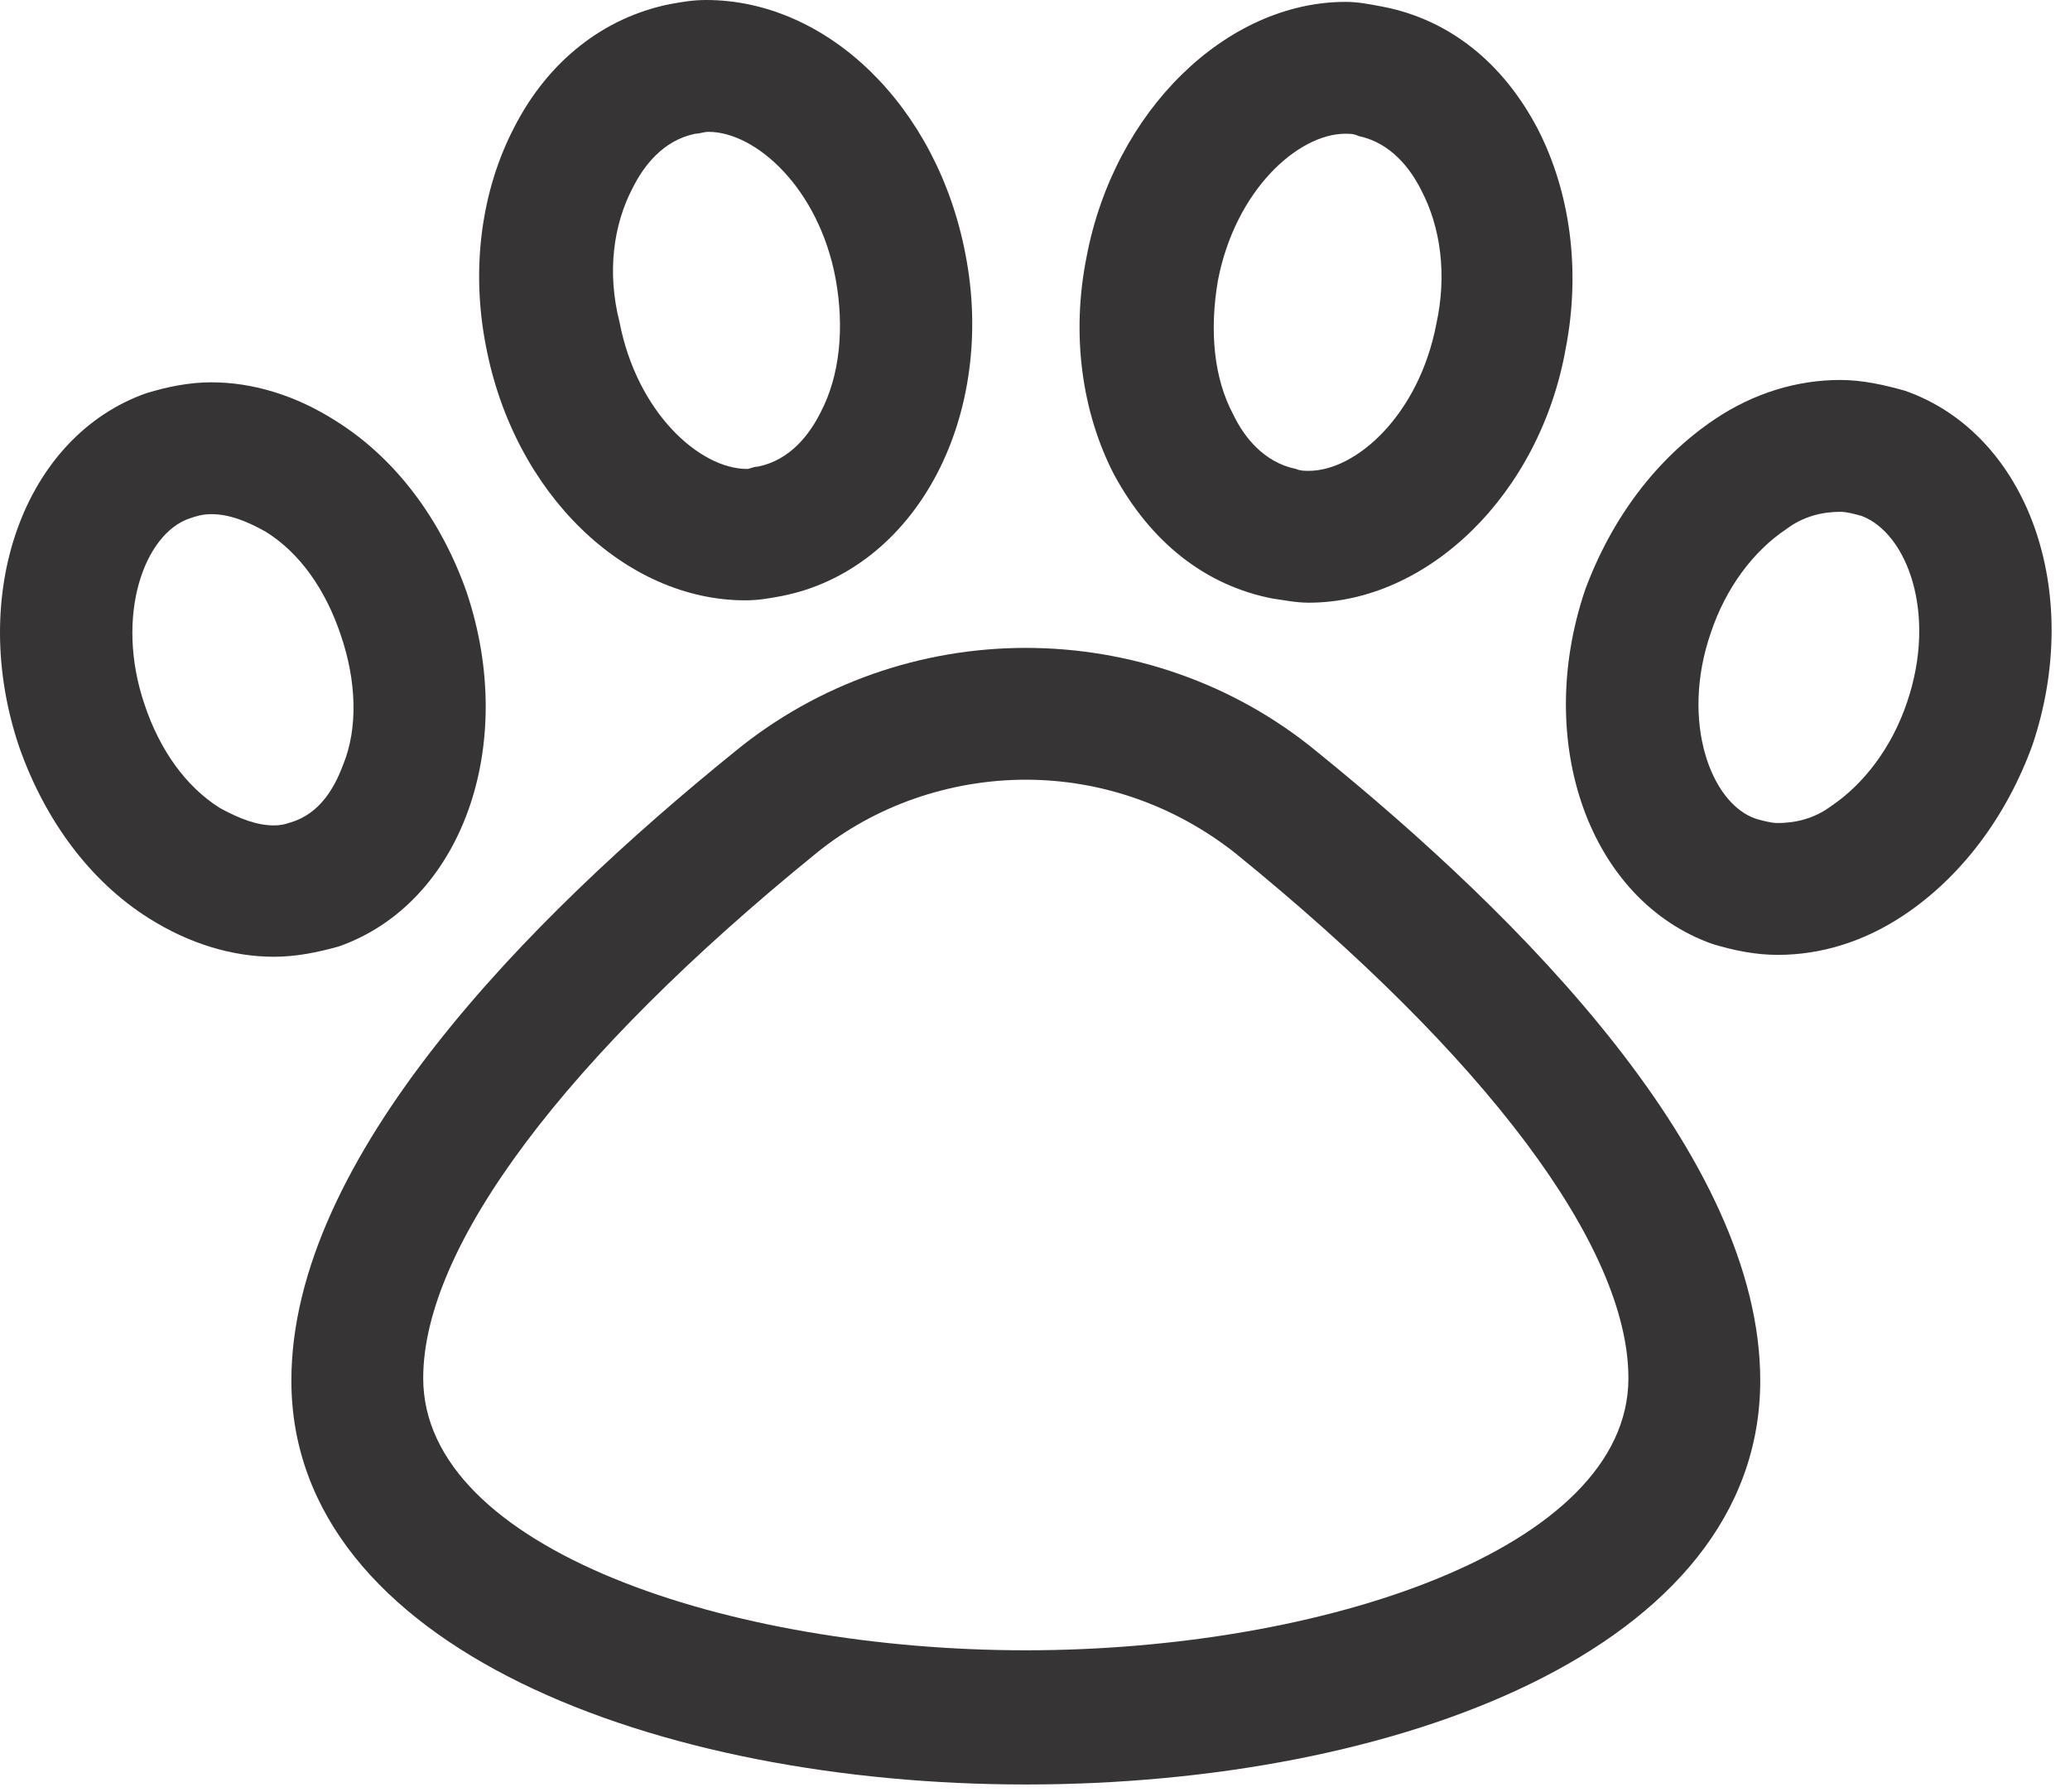
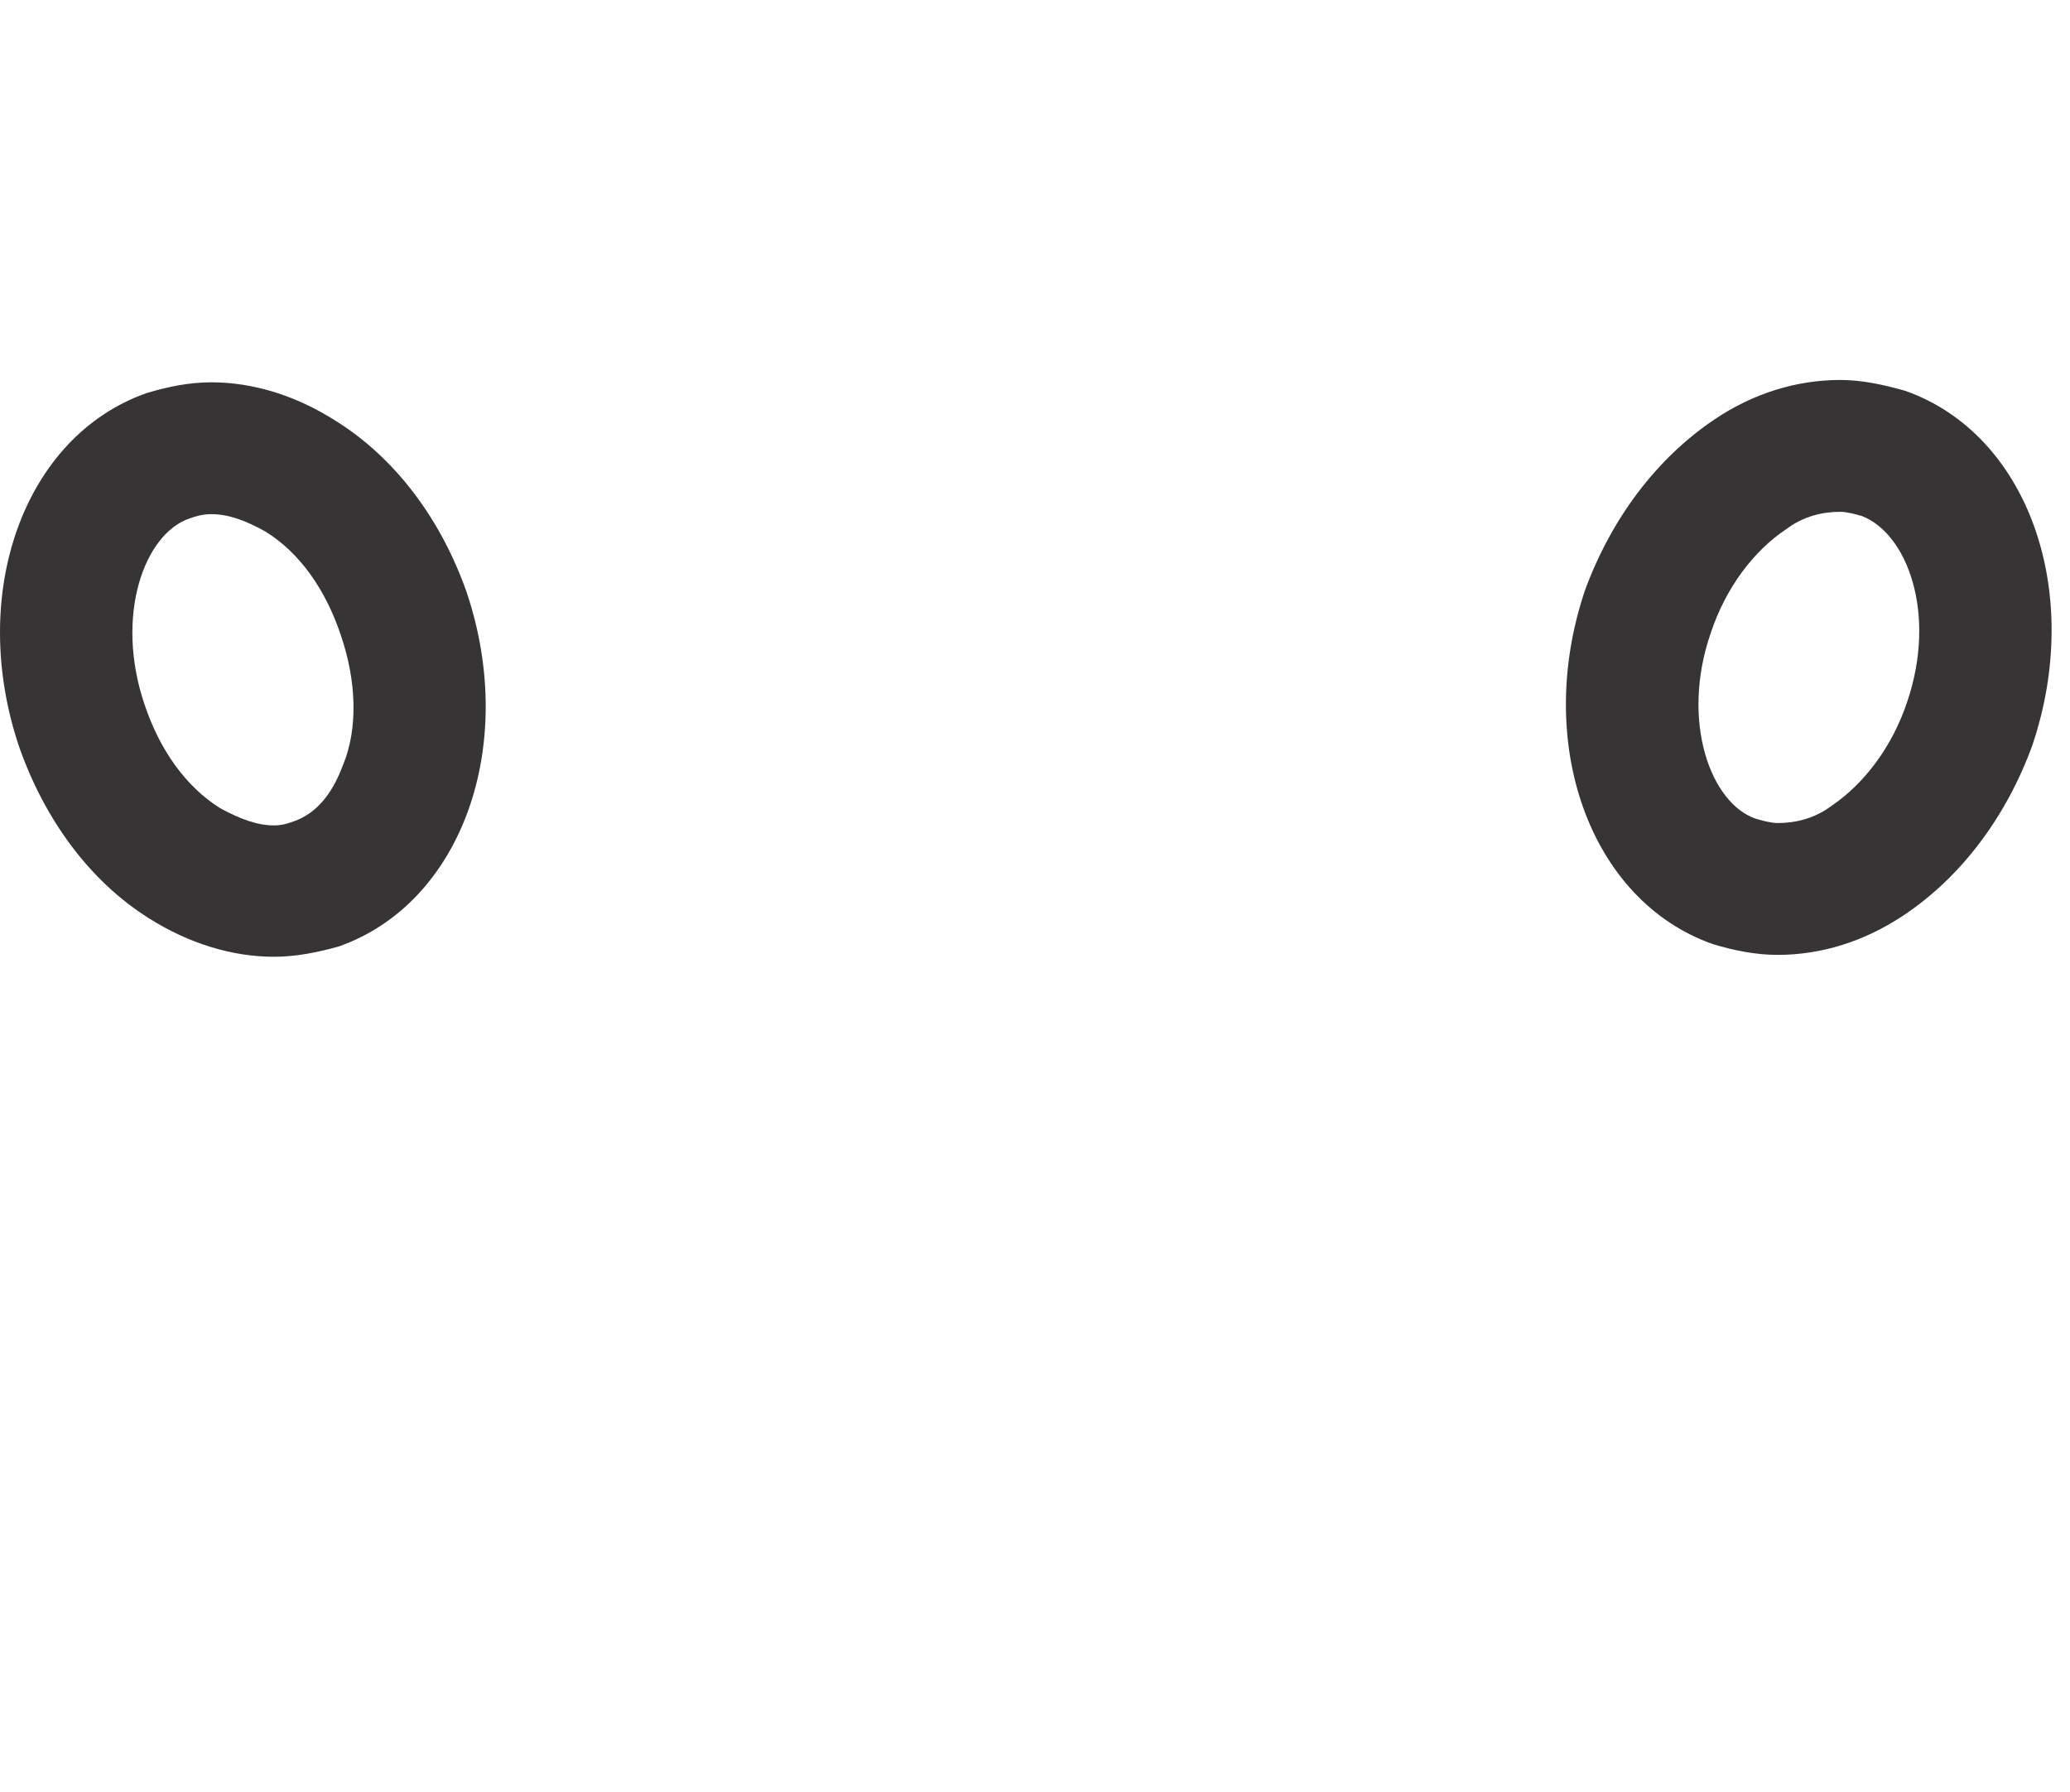
<svg xmlns="http://www.w3.org/2000/svg" width="67" height="58" viewBox="0 0 67 58" fill="none">
-   <path d="M20.479 6.08C20.829 5.379 21.454 4.541 22.506 4.328C22.643 4.328 22.78 4.267 22.932 4.267C24.456 4.267 26.498 6.08 27.047 9.021C27.336 10.621 27.184 12.16 26.559 13.349C26.208 14.05 25.584 14.888 24.532 15.101C24.395 15.101 24.258 15.177 24.182 15.177C22.643 15.177 20.616 13.349 20.052 10.423C19.641 8.808 19.854 7.269 20.479 6.08ZM24.121 19.429C24.532 19.429 24.883 19.368 25.294 19.291C27.397 18.88 29.21 17.478 30.338 15.314C31.389 13.288 31.74 10.758 31.252 8.244C30.338 3.429 26.772 0 22.856 0C22.429 0 22.079 0.061 21.667 0.137C19.565 0.564 17.751 1.95 16.639 4.13C15.587 6.156 15.237 8.67 15.725 11.185C16.639 16.015 20.265 19.429 24.121 19.429Z" fill="#373435" />
  <path d="M9.568 26.56C9.355 26.636 9.157 26.713 8.867 26.713C8.319 26.713 7.755 26.499 7.115 26.149C6.003 25.448 5.165 24.259 4.677 22.796C3.702 19.916 4.677 17.265 6.14 16.777C6.353 16.701 6.566 16.64 6.841 16.64C7.405 16.64 7.968 16.854 8.593 17.204C9.706 17.89 10.544 19.093 11.031 20.556C11.534 22.019 11.595 23.558 11.107 24.747C10.894 25.311 10.483 26.21 9.568 26.56ZM15.1 19.154C14.262 16.777 12.784 14.827 10.894 13.638C9.568 12.785 8.166 12.373 6.841 12.373C6.14 12.373 5.439 12.511 4.738 12.724C0.761 14.126 -1.053 19.231 0.624 24.183C1.462 26.56 2.925 28.526 4.814 29.715C6.14 30.553 7.542 30.964 8.867 30.964C9.568 30.964 10.269 30.827 10.97 30.629C14.947 29.227 16.776 24.122 15.1 19.154Z" fill="#373435" />
-   <path d="M39.42 9.082C39.983 6.156 42.01 4.328 43.549 4.328C43.686 4.328 43.823 4.328 43.976 4.404C45.012 4.617 45.652 5.455 46.002 6.156C46.627 7.345 46.841 8.884 46.49 10.484C45.926 13.425 43.9 15.238 42.361 15.238C42.223 15.238 42.086 15.238 41.949 15.177C40.898 14.964 40.258 14.126 39.922 13.425C39.282 12.236 39.145 10.697 39.42 9.082ZM41.172 19.368C41.599 19.429 41.949 19.505 42.361 19.505C46.201 19.505 49.843 16.015 50.681 11.261C51.168 8.732 50.818 6.217 49.782 4.191C48.654 2.027 46.901 0.625 44.738 0.213C44.326 0.137 43.976 0.061 43.549 0.061C39.709 0.061 36.067 3.566 35.168 8.32C34.665 10.834 35.016 13.349 36.067 15.375C37.256 17.554 39.008 18.941 41.172 19.368Z" fill="#373435" />
  <path d="M61.728 22.72C61.24 24.183 60.326 25.372 59.29 26.073C58.726 26.499 58.102 26.636 57.538 26.636C57.324 26.636 57.05 26.56 56.837 26.499C55.374 26.012 54.383 23.345 55.374 20.48C55.861 19.017 56.761 17.829 57.812 17.128C58.376 16.701 59.001 16.564 59.564 16.564C59.778 16.564 60.052 16.64 60.265 16.701C61.728 17.265 62.703 19.855 61.728 22.72ZM61.667 12.648C60.966 12.45 60.265 12.297 59.564 12.297C58.162 12.297 56.761 12.724 55.511 13.562C53.621 14.827 52.159 16.777 51.305 19.094C49.629 24.046 51.458 29.151 55.435 30.553C56.136 30.766 56.837 30.903 57.538 30.903C58.94 30.903 60.326 30.476 61.591 29.638C63.48 28.389 64.943 26.423 65.781 24.122C67.458 19.154 65.644 14.05 61.667 12.648Z" fill="#373435" />
-   <path d="M33.203 53.409C23.618 53.409 13.698 50.133 13.698 44.602C13.698 40.335 18.315 34.194 26.422 27.611C28.311 26.072 30.749 25.234 33.203 25.234C35.656 25.234 38.033 26.072 39.983 27.611C48.09 34.194 52.707 40.335 52.707 44.602C52.707 50.133 42.787 53.409 33.203 53.409ZM42.635 24.335C39.923 22.095 36.555 20.968 33.203 20.968C29.85 20.968 26.498 22.095 23.77 24.335C17.126 29.714 9.431 37.47 9.431 44.678C9.431 53.349 21.317 57.752 33.203 57.752C45.088 57.752 56.974 53.409 56.974 44.678C56.974 37.47 49.279 29.714 42.635 24.335Z" fill="#373435" />
</svg>